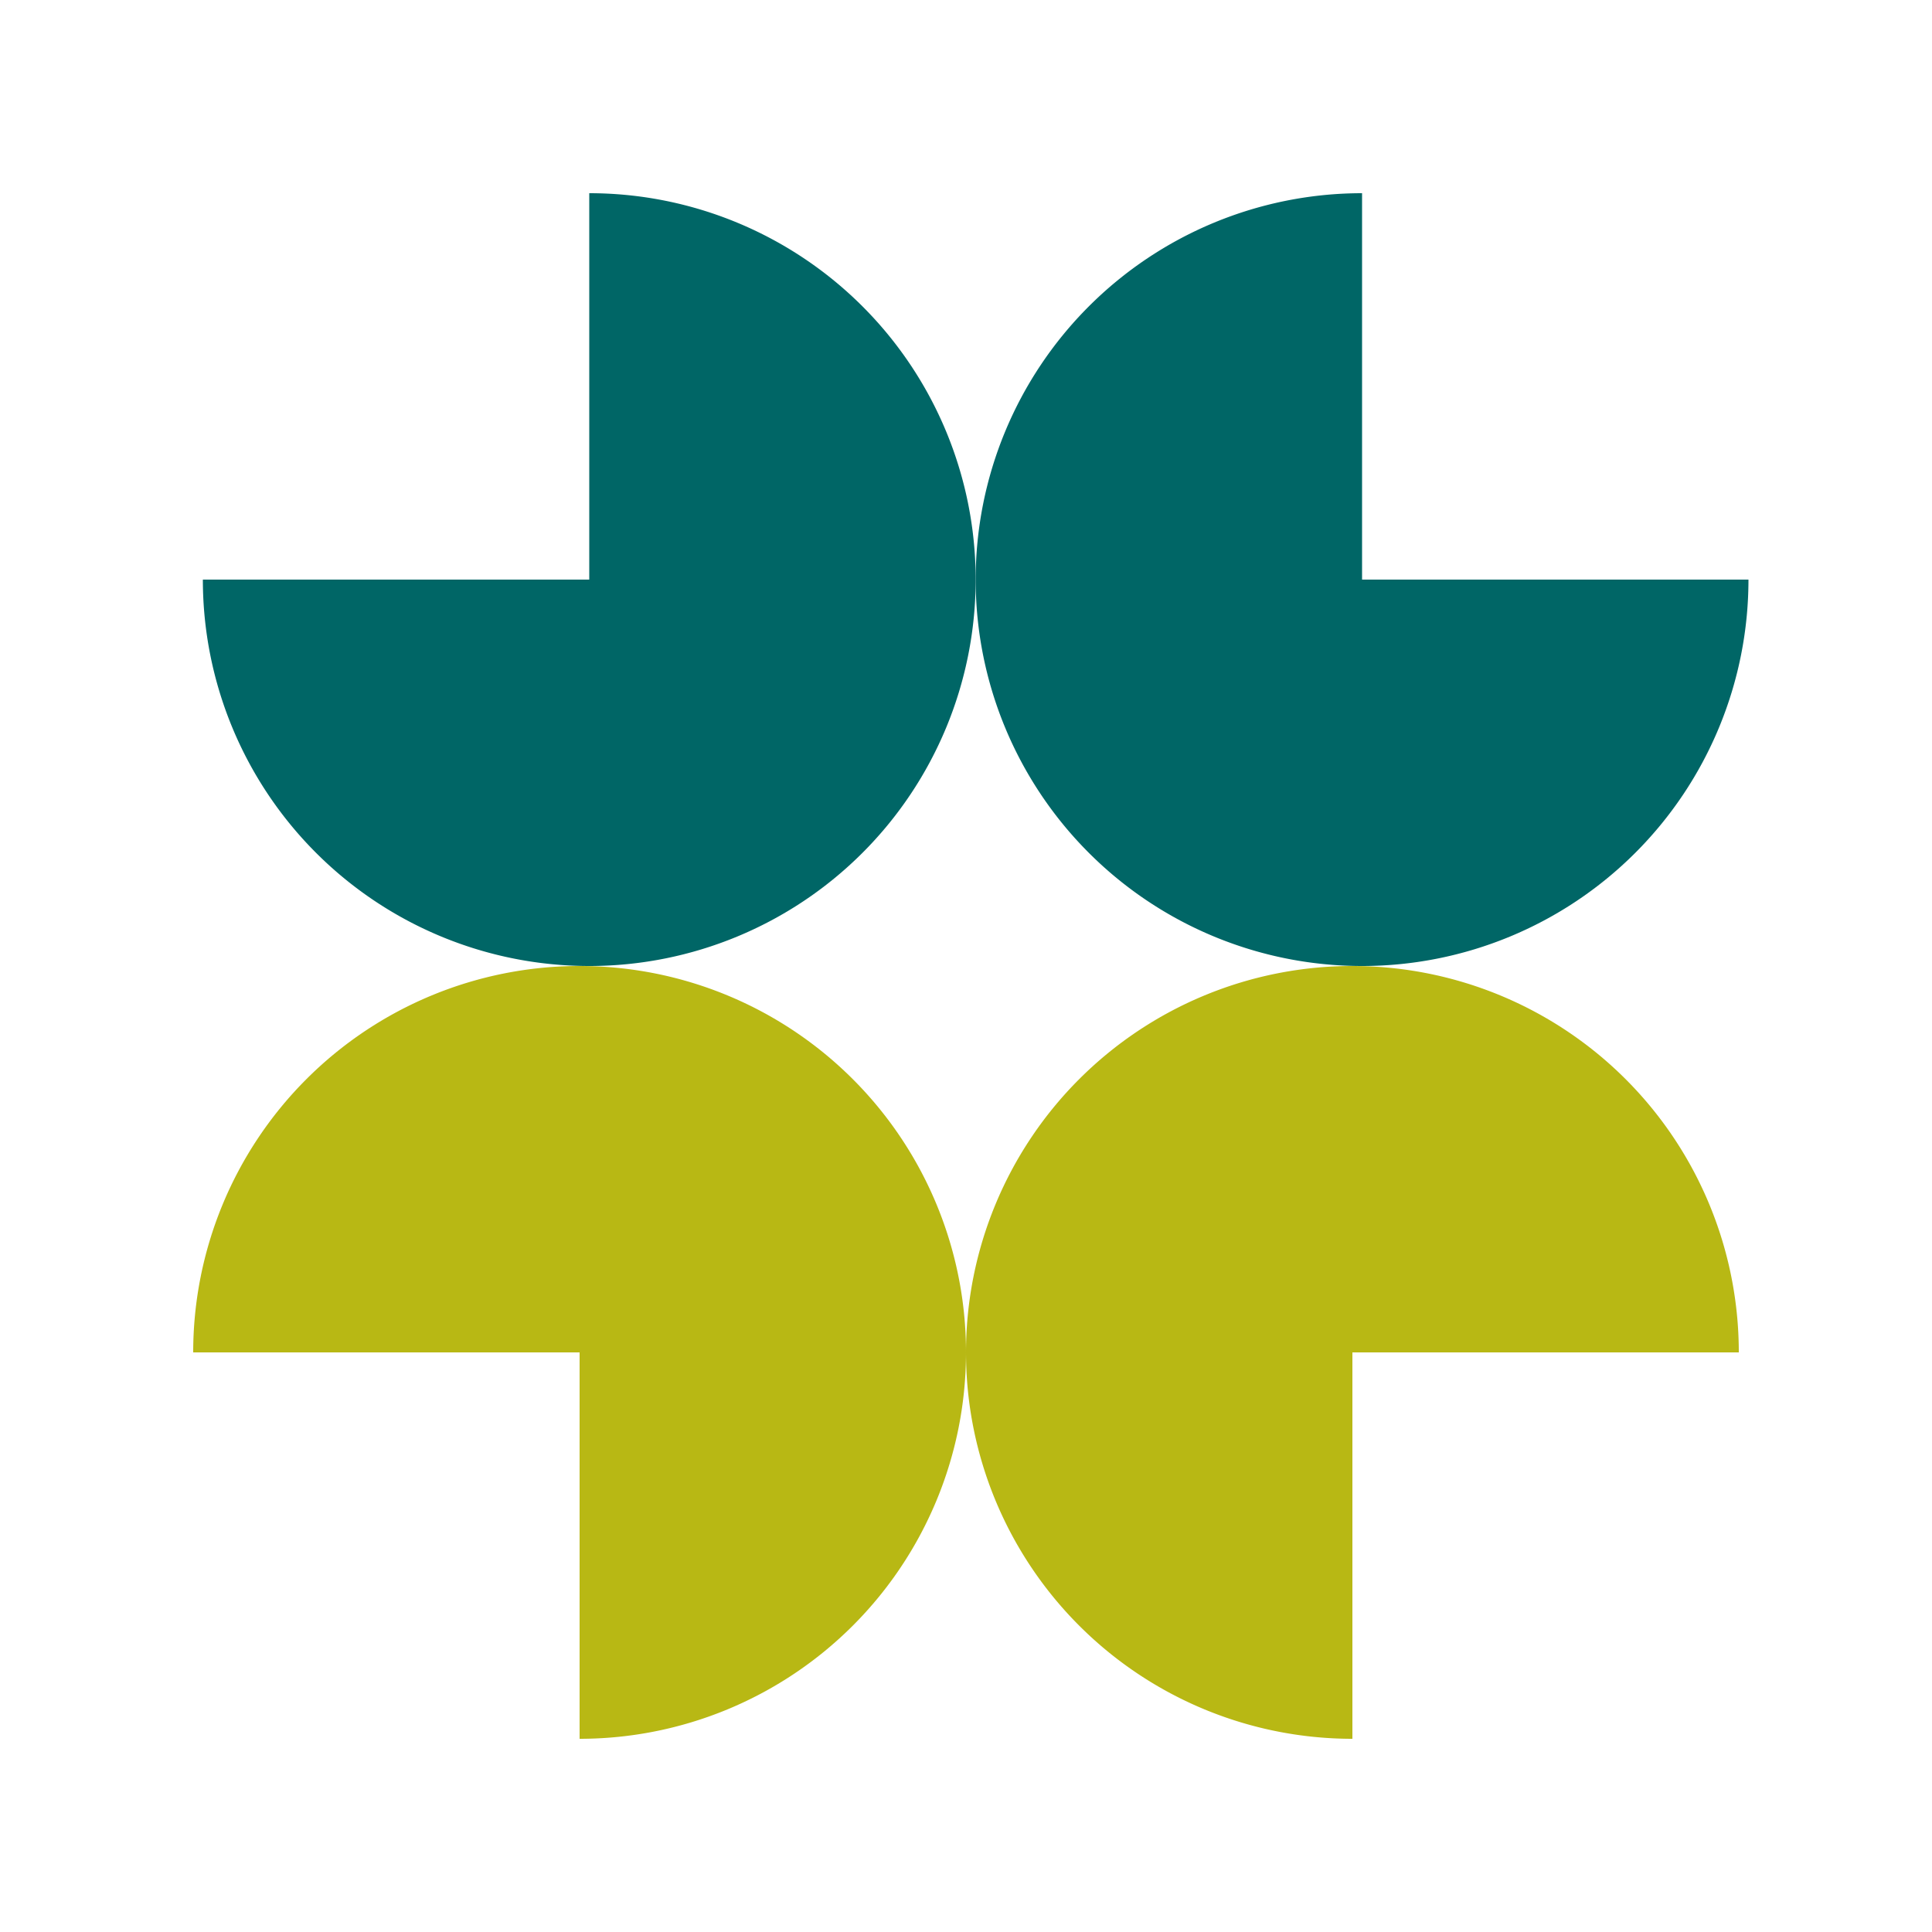
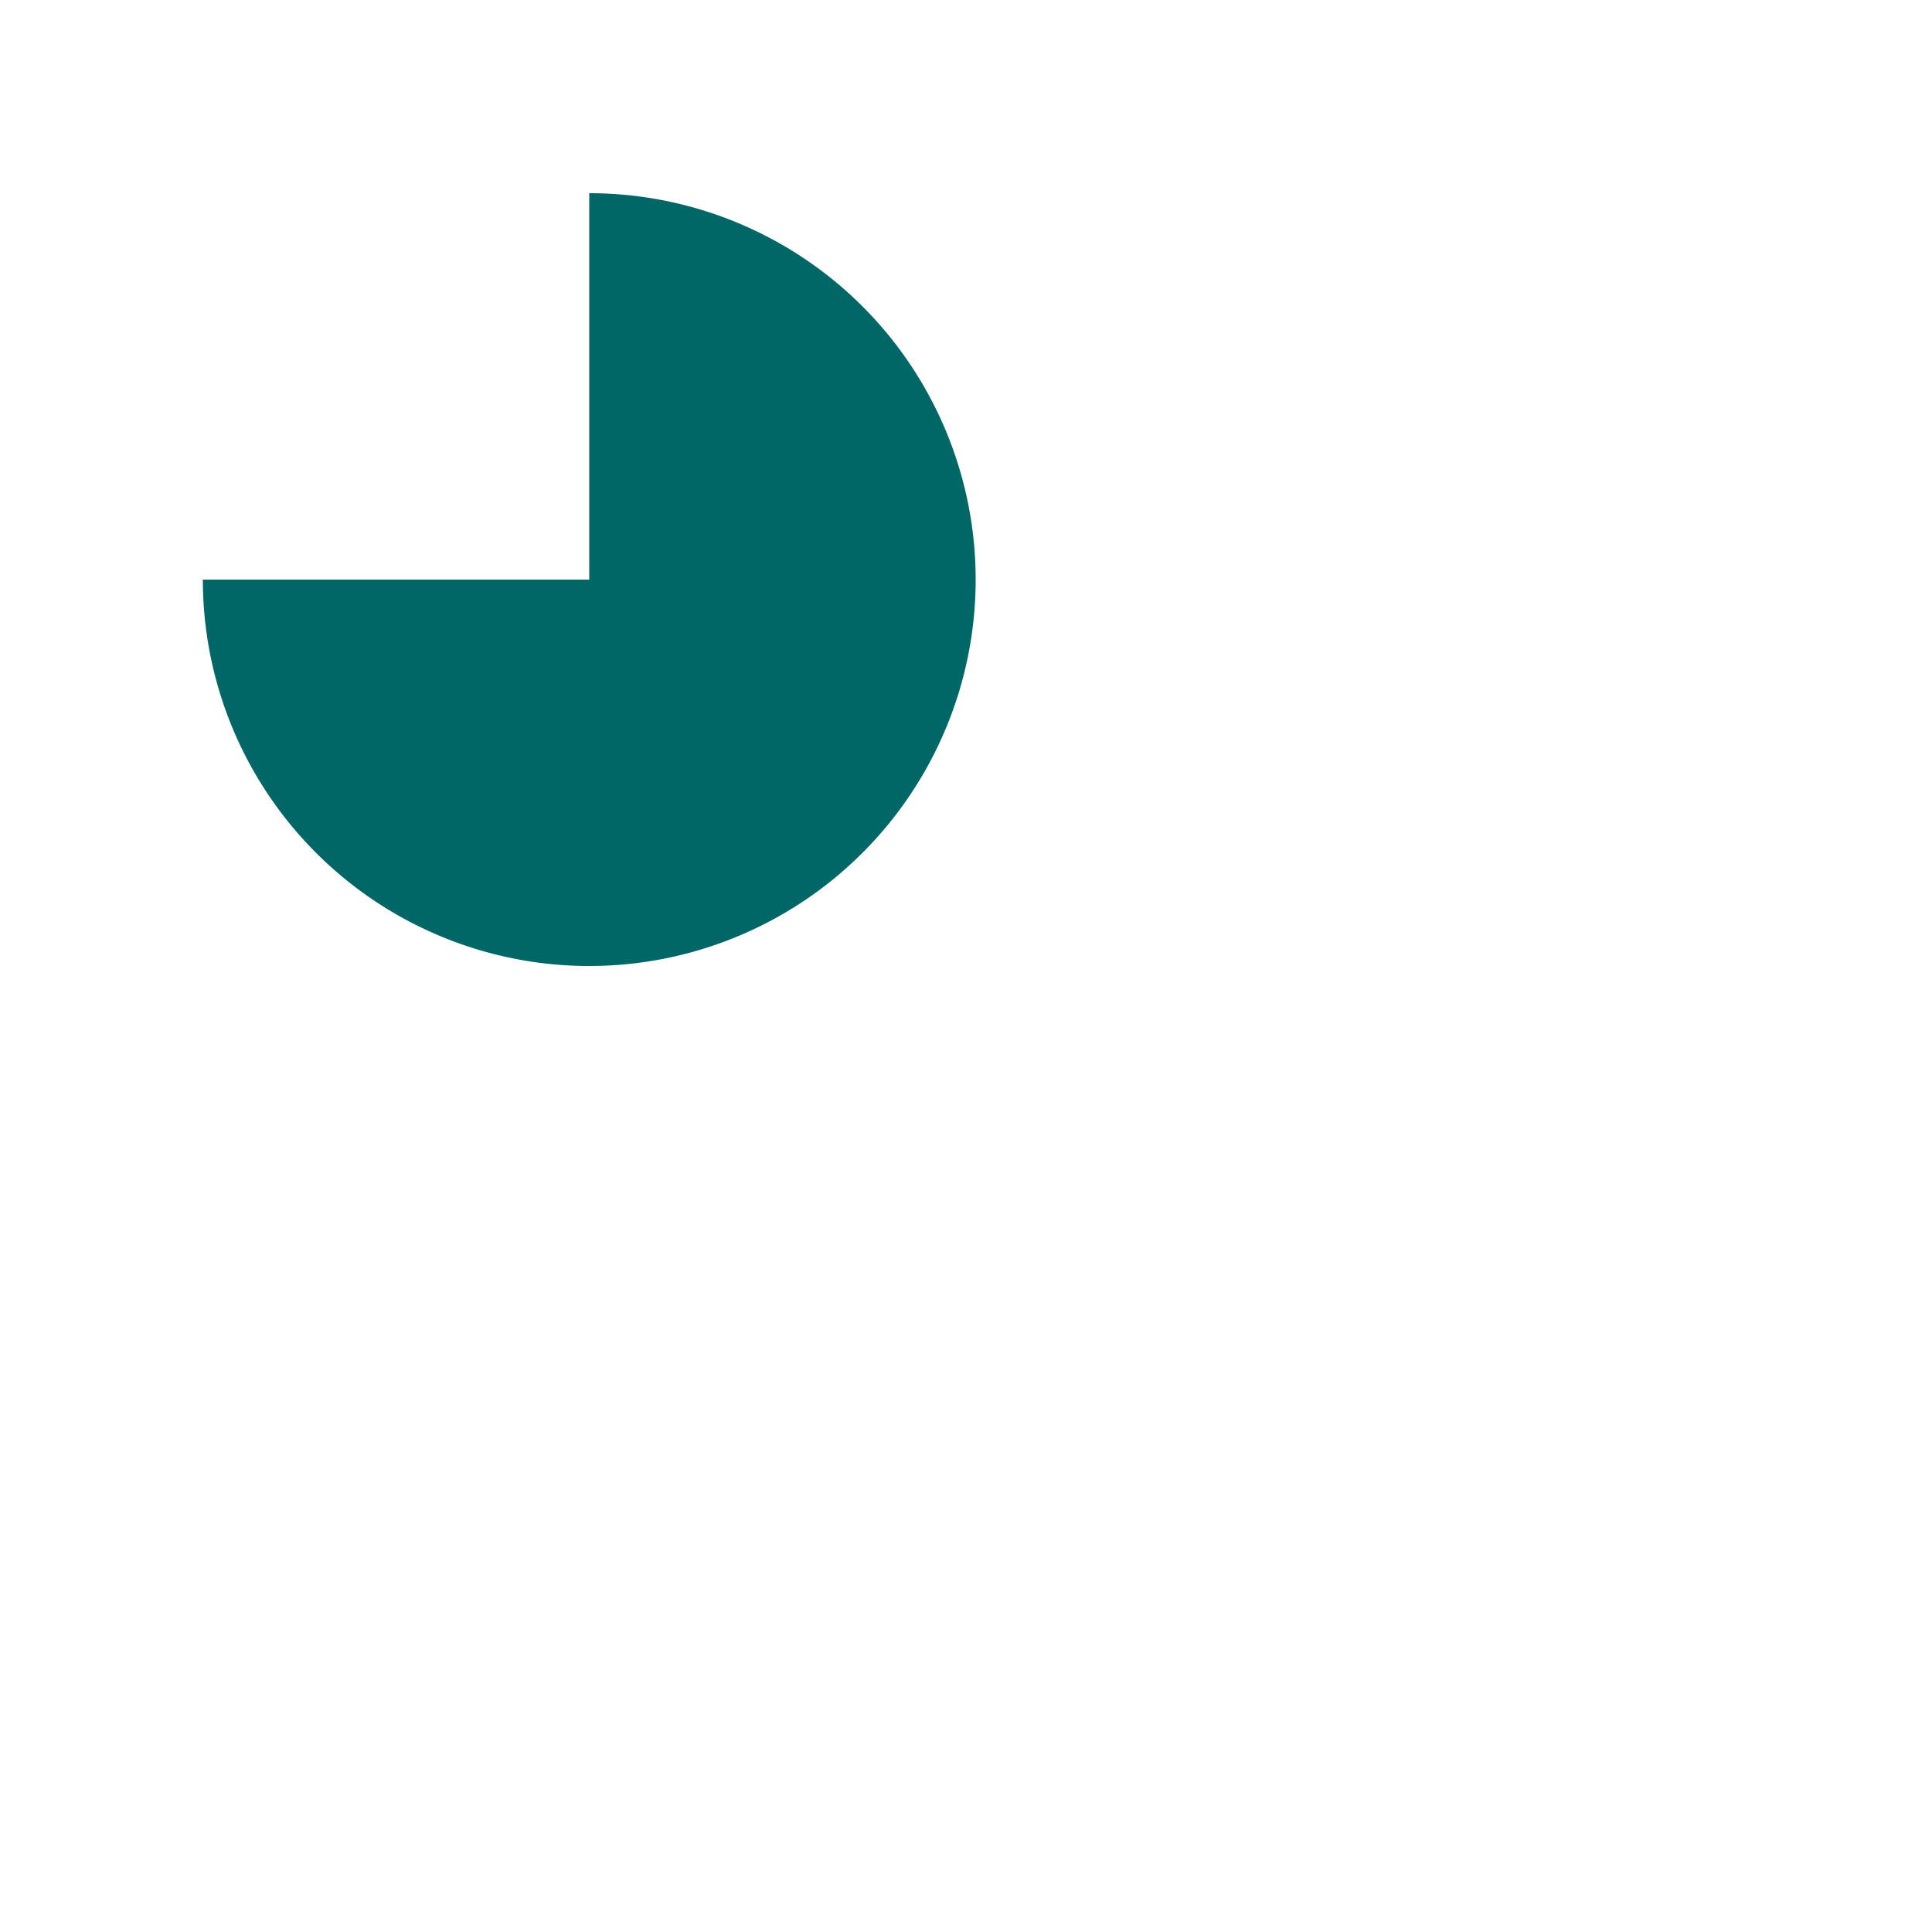
<svg xmlns="http://www.w3.org/2000/svg" width="40" height="40" fill="none">
-   <path d="M4 28a8 8 0 1 1 8 8v-8H4z" fill="#B8B814" />
-   <path d="M28 36a8 8 0 1 1 8-8h-8v8z" fill="#B8B814" />
  <path d="M12.2 4a8 8 0 1 1-8 8h8V4z" fill="#066" />
-   <path d="M36.2 12a8 8 0 1 1-8-8v8h8z" fill="#066" />
</svg>